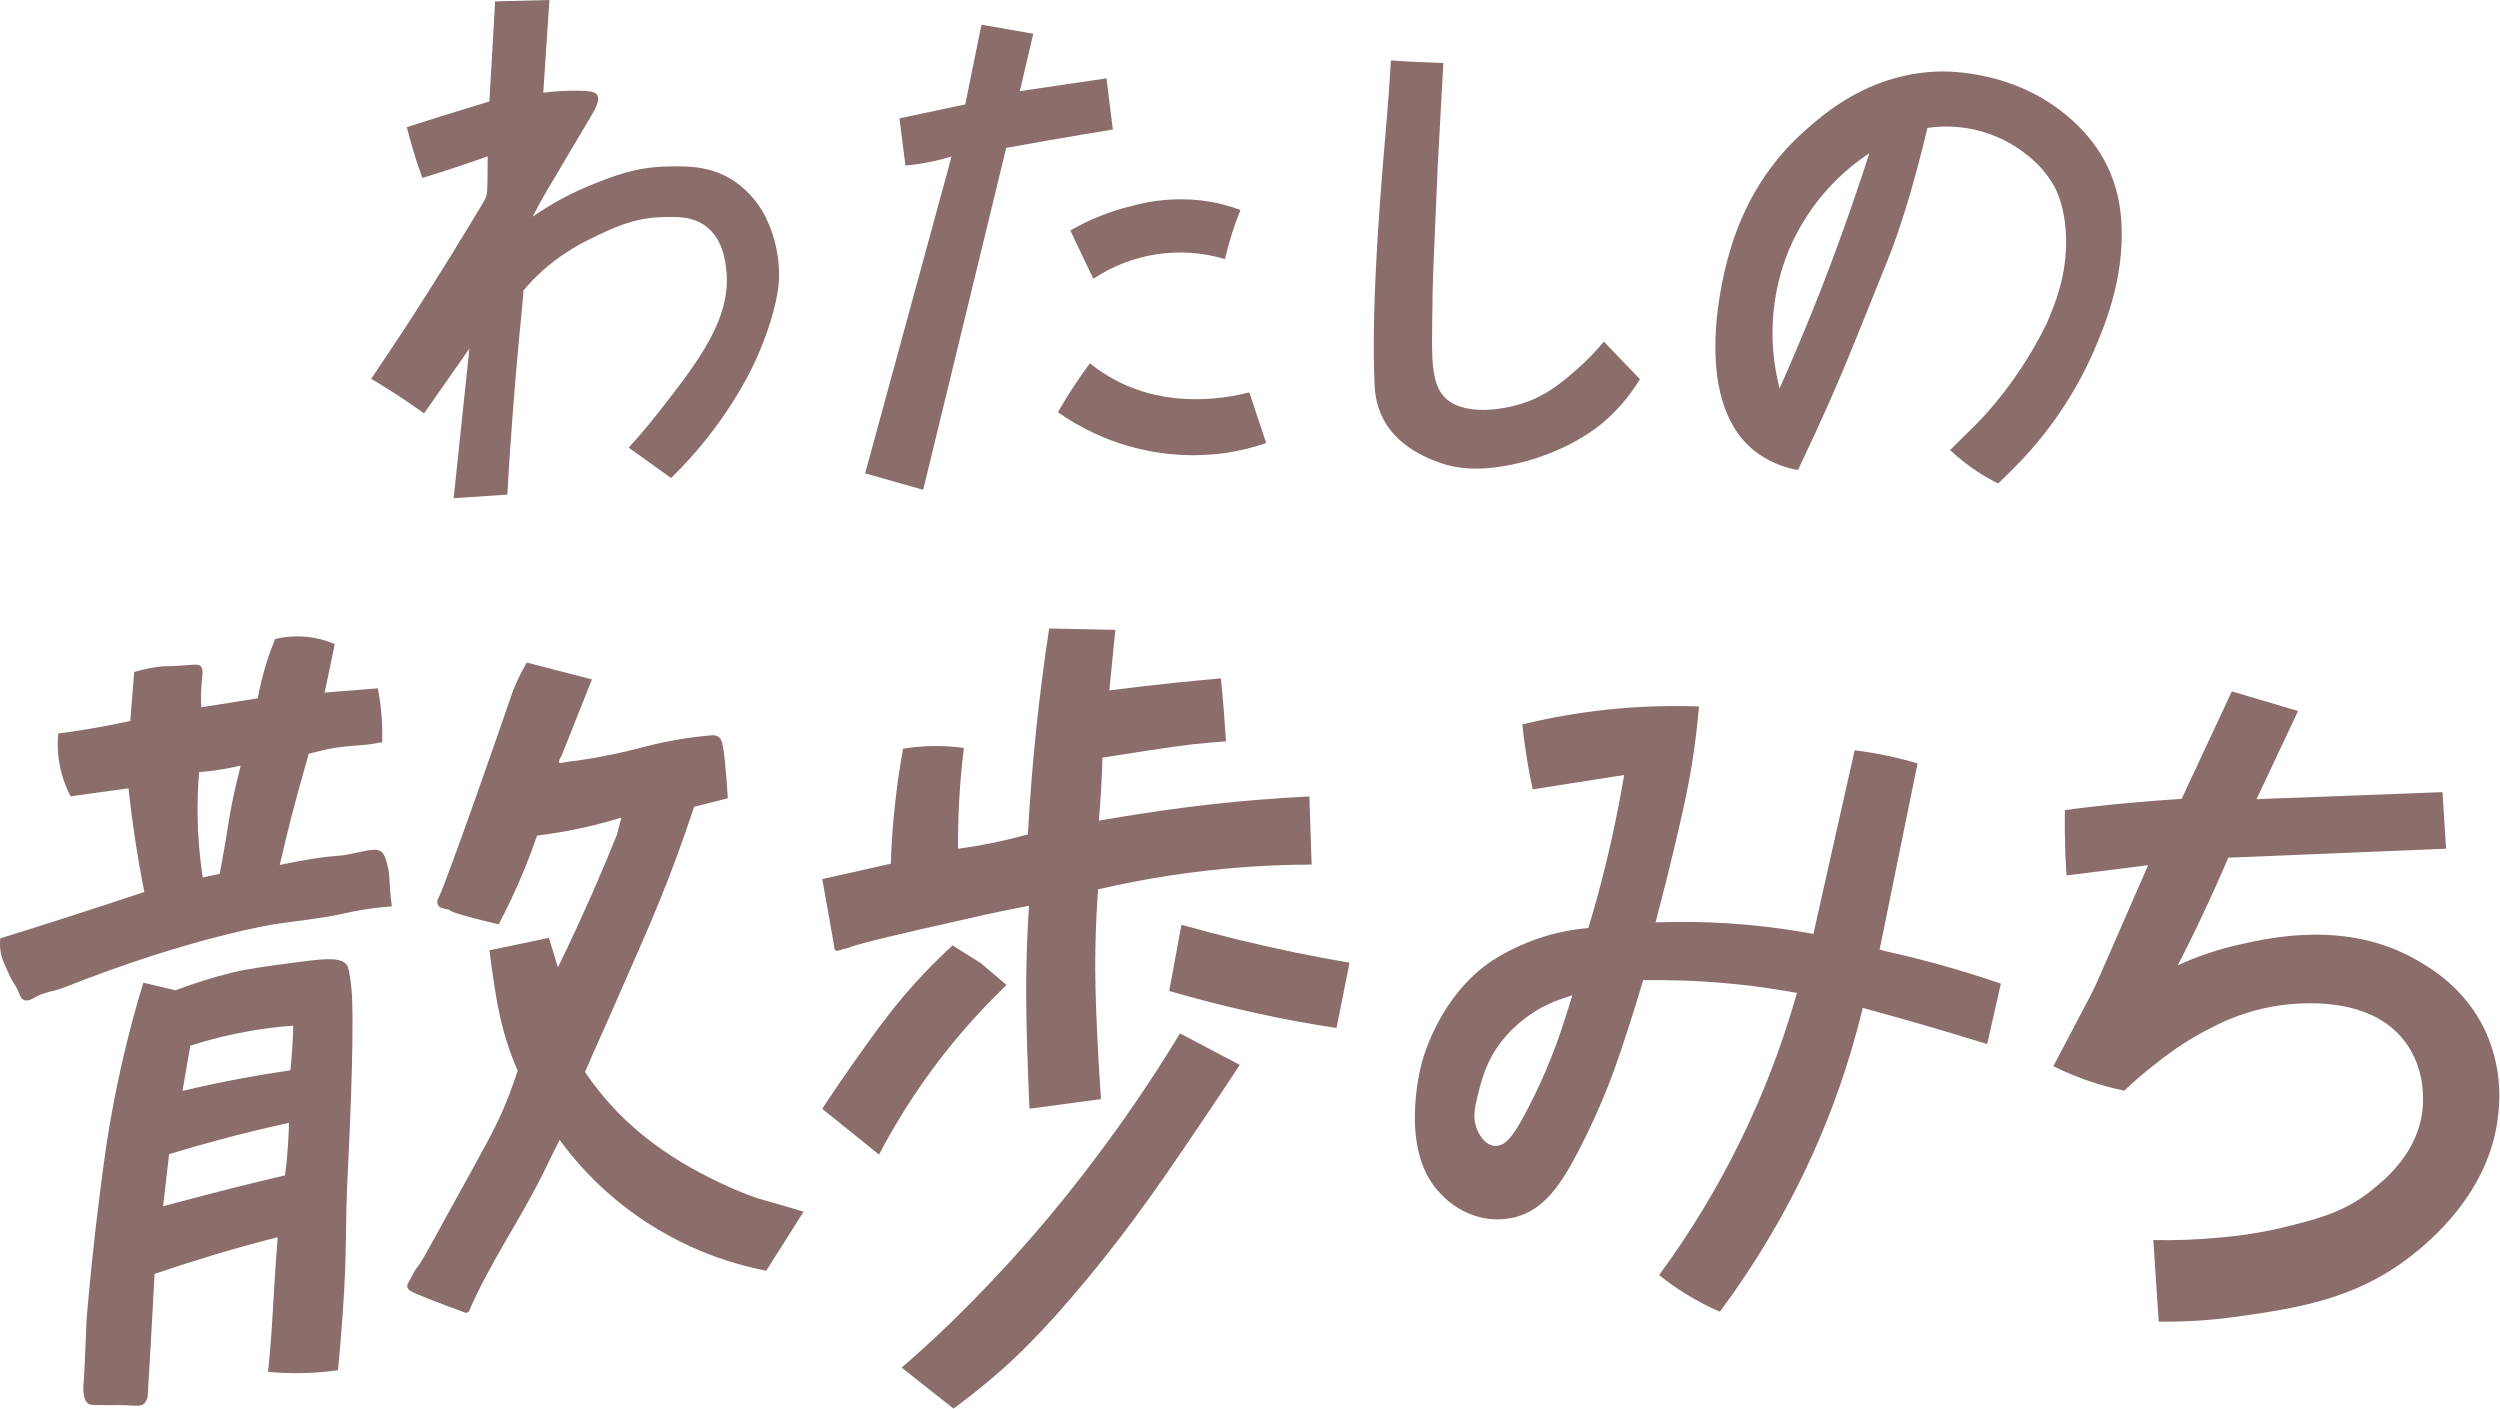
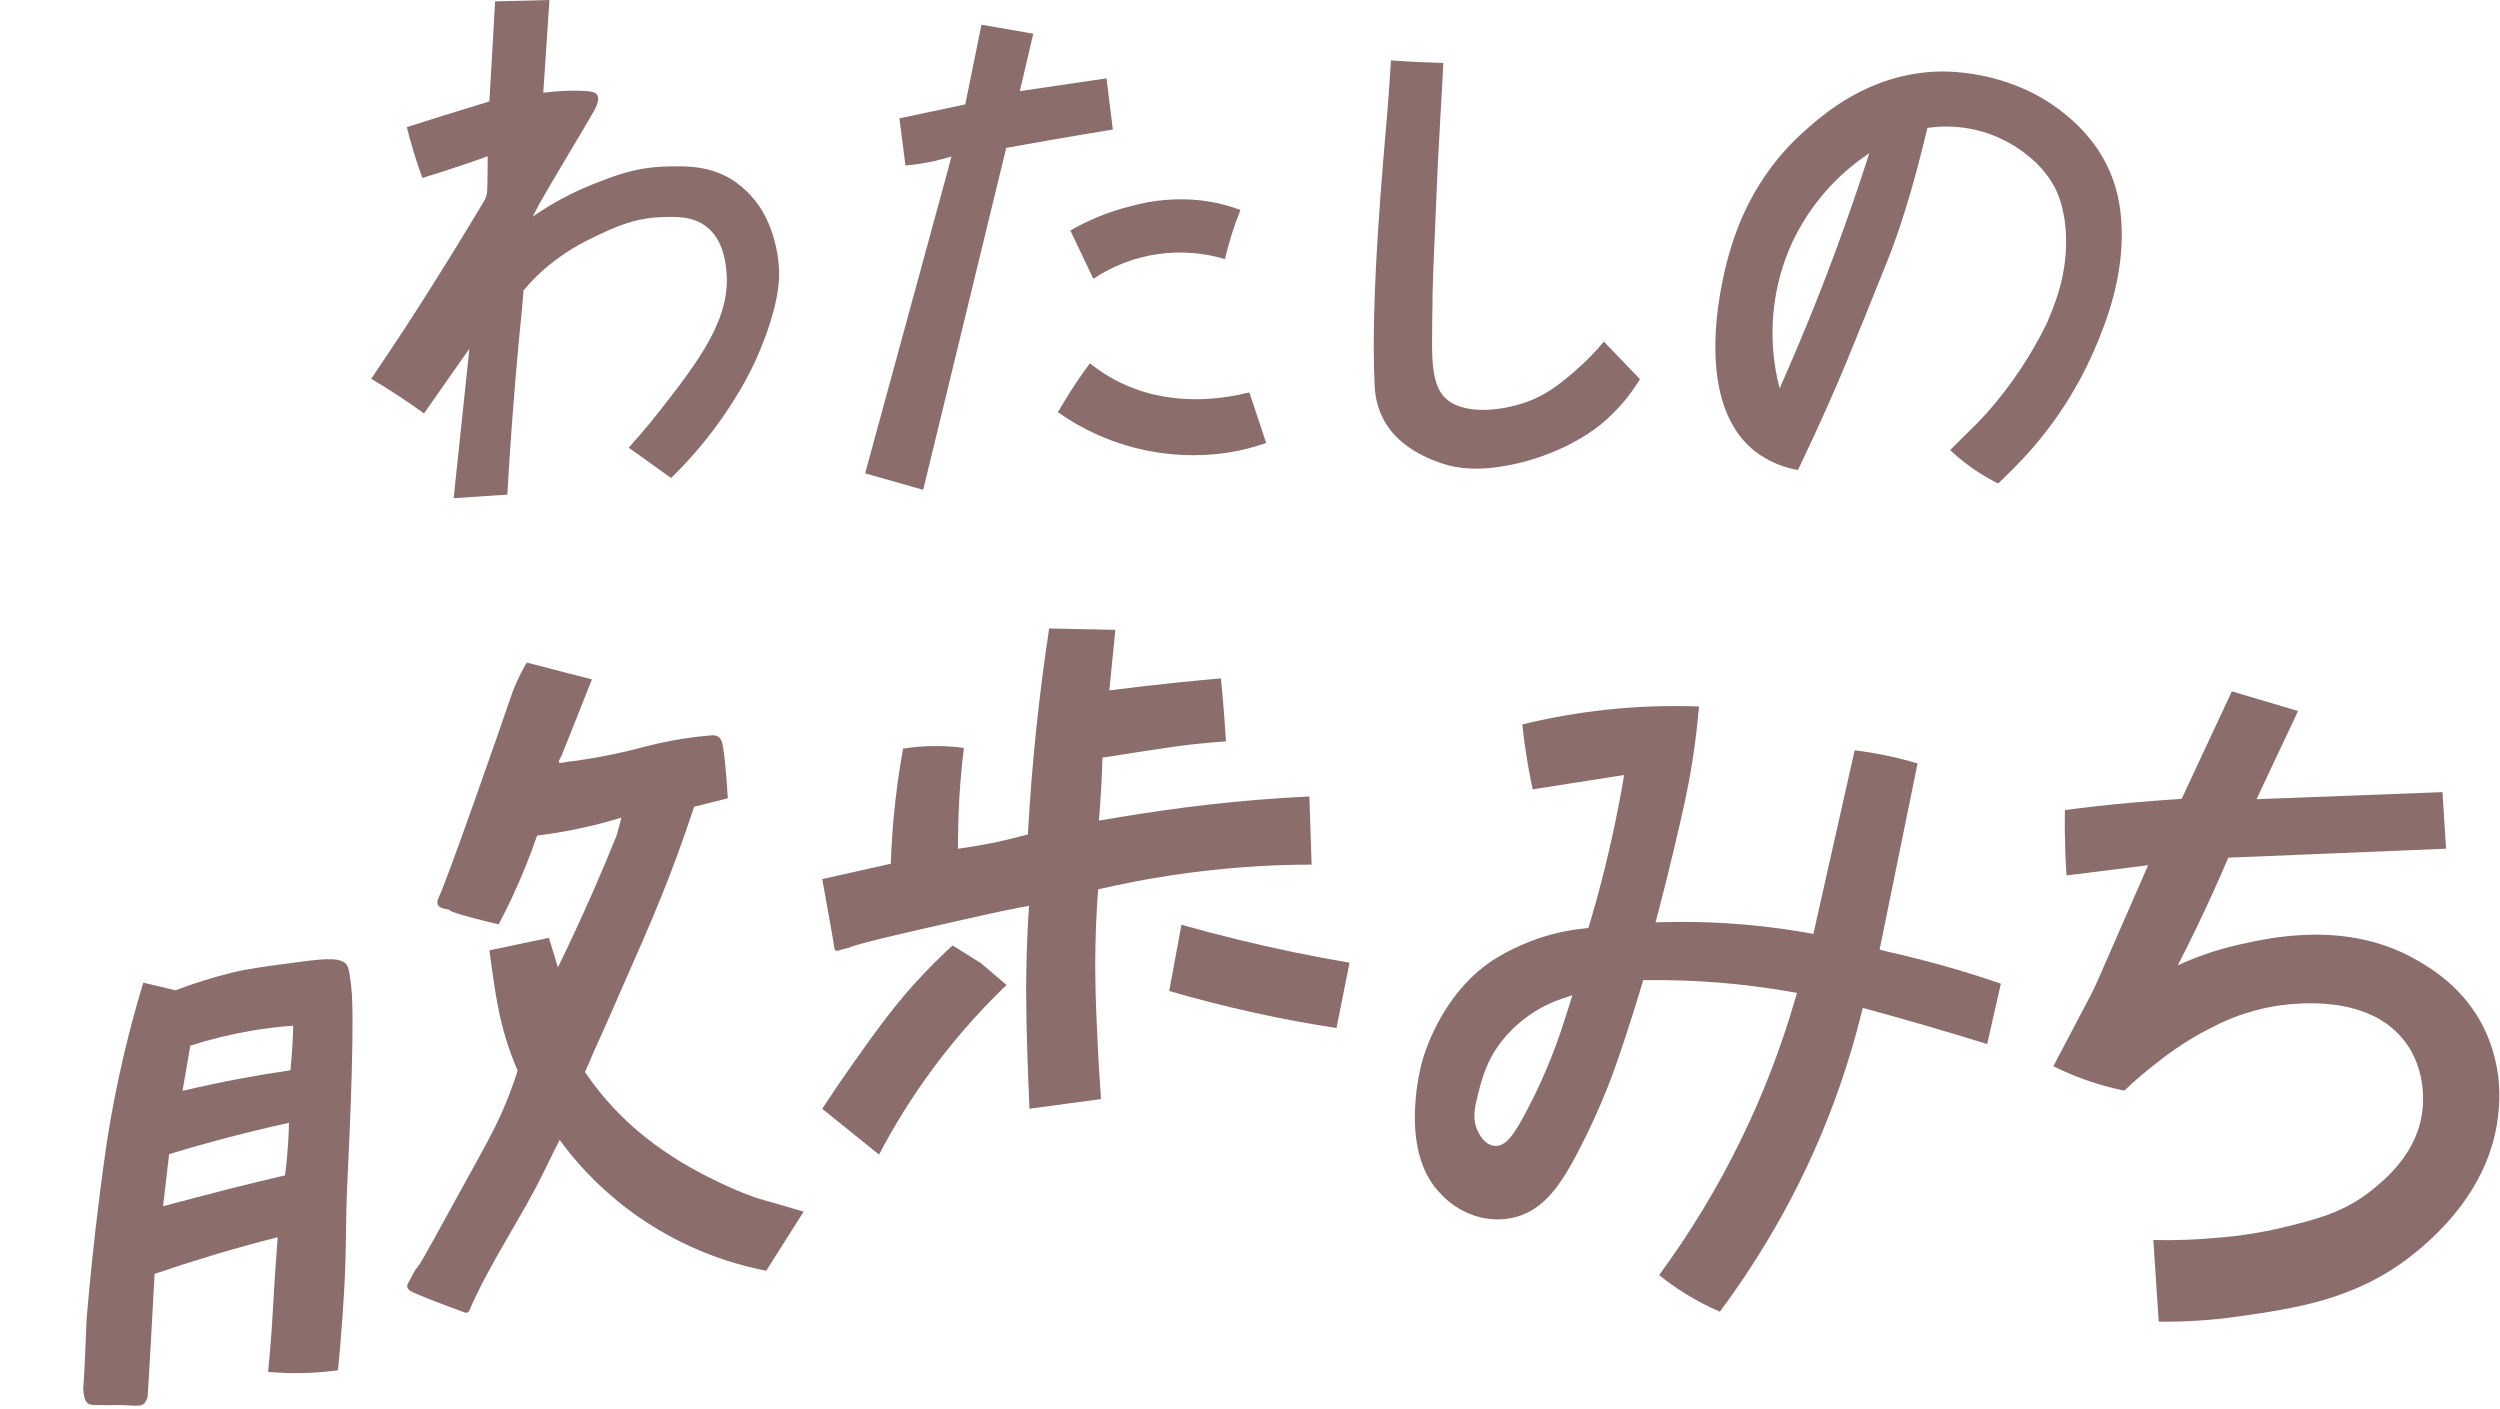
<svg xmlns="http://www.w3.org/2000/svg" width="220" height="124" viewBox="0 0 220 124" fill="none">
  <path d="M212.61 84.449C206.519 80.982 199.858 82.494 197.017 83.13C195.169 83.549 193.37 84.158 191.649 84.946C192.203 83.865 192.752 82.76 193.296 81.631C194.304 79.536 195.235 77.484 196.09 75.477L215.253 74.685C215.147 73.028 215.042 71.369 214.937 69.708L198.574 70.328L202.228 62.572L196.402 60.84L191.985 70.299C190.486 70.394 188.95 70.513 187.377 70.655C185.435 70.831 183.546 71.041 181.71 71.286C181.686 72.526 181.71 73.825 181.752 75.176C181.778 75.809 181.816 76.432 181.858 77.039L189.037 76.136C187.782 79.026 186.736 81.415 185.976 83.138C184.745 85.941 184.435 86.716 183.971 87.598L180.695 93.826C182.102 94.525 183.57 95.093 185.081 95.523C185.724 95.705 186.347 95.855 186.935 95.979C187.853 95.104 188.818 94.28 189.827 93.509C191.381 92.261 193.069 91.186 194.858 90.303C196.643 89.393 198.564 88.779 200.547 88.484C202.022 88.292 208.492 87.453 211.656 91.686C213.282 93.855 213.282 96.346 213.208 97.36C212.917 101.363 209.898 103.786 208.661 104.778C206.251 106.712 203.77 107.319 200.761 108.053C198.961 108.476 197.131 108.762 195.287 108.908C193.362 109.095 191.427 109.166 189.493 109.122L189.967 116.305C192.285 116.335 194.602 116.186 196.897 115.859C201.874 115.152 207.207 114.395 212.099 110.581C213.502 109.486 219.217 105.026 219.863 97.895C220.138 95.391 219.715 92.86 218.64 90.58C216.889 86.941 213.91 85.191 212.61 84.449Z" fill="#8B6D6B" />
  <path d="M106.832 70.75C103.302 71.141 100.476 71.592 98.779 71.867C97.921 72.006 97.203 72.13 96.7 72.215C96.779 71.307 96.846 70.374 96.901 69.415C96.956 68.456 96.994 67.542 97.015 66.673C98.548 66.427 99.849 66.227 100.844 66.074C103.44 65.68 104.258 65.575 105.052 65.488C106.194 65.364 107.171 65.29 107.889 65.243C107.832 64.396 107.771 63.538 107.706 62.669C107.626 61.663 107.538 60.672 107.441 59.695C106.106 59.813 104.755 59.943 103.387 60.086C101.427 60.29 99.505 60.512 97.621 60.753L98.151 55.425L92.325 55.306C91.892 58.137 91.513 61.1 91.186 64.195C90.852 67.393 90.617 70.476 90.455 73.431C89.465 73.695 88.4 73.959 87.277 74.192C86.236 74.4 85.241 74.564 84.3 74.69C84.3 73.719 84.317 72.719 84.351 71.69C84.428 69.613 84.594 67.652 84.82 65.818C83.949 65.7 83.071 65.644 82.192 65.651C81.281 65.66 80.371 65.736 79.47 65.879C79.123 67.789 78.829 69.861 78.63 72.078C78.509 73.439 78.432 74.754 78.392 76.007L72.359 77.361C72.96 80.702 73.39 83.103 73.419 83.399C73.42 83.445 73.431 83.49 73.451 83.531C73.472 83.573 73.5 83.609 73.535 83.639C73.652 83.716 73.816 83.639 73.893 83.618C74.195 83.499 74.531 83.481 74.822 83.354C75.582 83.006 80.492 81.895 83.922 81.119C86.075 80.631 87.611 80.277 89.655 79.881L90.553 79.71C90.413 81.821 90.354 83.573 90.331 84.784C90.251 88.395 90.36 91.398 90.481 94.837C90.524 95.998 90.564 96.948 90.593 97.566L96.885 96.721C96.731 94.567 96.636 92.762 96.575 91.443C96.44 88.508 96.34 86.215 96.398 83.262C96.438 81.166 96.546 79.441 96.636 78.263C98.63 77.799 100.76 77.379 103.018 77.036C107.124 76.411 111.27 76.093 115.423 76.084L115.224 70.088C111.911 70.246 109.083 70.51 106.832 70.75Z" fill="#8B6D6B" />
  <path d="M86.319 84.761L83.829 83.198C83.268 83.708 82.386 84.537 81.361 85.611C78.819 88.281 77.124 90.672 74.95 93.752C74.311 94.657 73.408 95.963 72.352 97.573L77.354 101.603C78.534 99.351 79.861 97.179 81.326 95.101C83.466 92.068 85.893 89.248 88.575 86.679L86.319 84.761Z" fill="#8B6D6B" />
  <path d="M51.481 94.341C54.608 98.964 58.695 101.875 63.358 104.084C64.406 104.589 65.481 105.037 66.579 105.424C67.108 105.591 67.577 105.702 69.057 106.134C69.757 106.338 70.331 106.509 70.718 106.628L67.429 111.824C65.146 111.384 62.923 110.675 60.808 109.713C58.118 108.493 55.629 106.874 53.425 104.913C51.872 103.531 50.472 101.988 49.248 100.31C48.673 101.442 48.236 102.345 47.988 102.857C45.941 107.111 43.165 111.003 41.293 115.337C41.266 115.404 41.217 115.461 41.155 115.498C41.07 115.531 40.975 115.531 40.89 115.498C38.345 114.569 36.497 113.835 36.139 113.616C36.067 113.579 36.004 113.527 35.952 113.465C35.901 113.402 35.862 113.33 35.84 113.252C35.824 113.119 35.858 112.984 35.935 112.874C36.221 112.413 36.399 111.877 36.762 111.476C37.124 111.075 38.674 108.122 41.862 102.366C43.263 99.832 44.039 98.339 44.826 96.296C45.157 95.433 45.398 94.713 45.554 94.222C45.104 93.185 44.807 92.319 44.624 91.749C43.883 89.429 43.589 87.387 43.239 84.906C43.16 84.349 43.104 83.898 43.07 83.629L48.303 82.528L49.097 85.13C50.121 83.03 51.138 80.836 52.148 78.549C52.905 76.824 53.618 75.132 54.285 73.471L54.68 71.951C53.92 72.183 53.123 72.405 52.296 72.611C50.638 73.014 48.958 73.323 47.265 73.534C46.619 75.406 45.875 77.241 45.035 79.034C44.657 79.836 44.273 80.606 43.883 81.343C43.03 81.145 42.294 80.958 41.693 80.8C38.705 80.008 40.024 80.145 39.309 80.008C39.074 79.963 38.634 79.894 38.515 79.596C38.486 79.497 38.478 79.393 38.492 79.291C38.505 79.189 38.54 79.091 38.594 79.002C39.338 77.527 44.42 62.928 44.831 61.68C45.013 61.117 45.225 60.563 45.466 60.022C45.73 59.434 46.025 58.861 46.351 58.304L52.09 59.788L49.42 66.501C49.156 66.921 49.156 67.063 49.214 67.119C49.272 67.174 49.479 67.119 49.923 67.04C50.278 66.974 50.453 66.979 50.66 66.953C52.742 66.66 54.804 66.237 56.833 65.686C58.736 65.194 60.678 64.868 62.638 64.709C62.843 64.686 63.05 64.732 63.226 64.839C63.34 64.93 63.431 65.048 63.491 65.182C63.668 65.564 63.888 67.557 64.049 70.246L61.083 70.996C59.976 74.342 58.965 77.007 58.242 78.783C57.127 81.562 56.388 83.18 53.39 90.02C52.545 91.868 51.896 93.372 51.481 94.341Z" fill="#8B6D6B" />
  <path d="M13.605 112.101C13.34 117.218 13.102 121.074 13.007 122.684C13.009 122.973 12.908 123.254 12.72 123.476C12.299 123.906 11.704 123.584 9.826 123.655C9.45 123.668 9.074 123.639 8.698 123.639C8.128 123.639 7.903 123.639 7.702 123.481C7.535 123.303 7.431 123.076 7.405 122.834C7.335 122.544 7.312 122.245 7.339 121.948C7.405 121.333 7.498 119.14 7.623 116.052C7.85 113.344 8.226 109.404 8.841 104.609C9.005 103.348 9.196 101.843 9.434 100.313C10.169 95.633 11.231 91.009 12.612 86.476L15.44 87.147C17.055 86.533 18.705 86.017 20.382 85.6C21.841 85.239 23.396 85.035 26.507 84.629C28.536 84.365 30.101 84.209 30.541 84.946C30.694 85.21 30.753 85.64 30.872 86.513C30.872 86.513 30.946 87.073 30.972 87.569C31.195 91.733 30.62 102.836 30.62 102.836C30.316 108.726 30.596 109.457 30.141 115.851C30 117.828 29.852 119.462 29.744 120.581C28.878 120.702 28.12 120.765 27.514 120.8C26.45 120.856 25.383 120.85 24.32 120.781C24.021 120.763 23.769 120.741 23.589 120.726C23.621 120.417 23.666 119.966 23.716 119.406C23.915 117.189 24 115.58 24.055 114.556C24.129 113.236 24.248 111.315 24.436 108.876C22.659 109.325 20.827 109.829 18.941 110.389C17.085 110.948 15.308 111.521 13.605 112.101ZM25.432 98.806C23.393 99.251 21.288 99.765 19.119 100.347C17.662 100.739 16.25 101.145 14.882 101.564C14.705 103.091 14.528 104.618 14.352 106.145C16.334 105.617 18.355 105.089 20.414 104.562C21.987 104.169 23.544 103.792 25.085 103.429C25.197 102.559 25.289 101.638 25.35 100.672C25.39 100.033 25.416 99.41 25.432 98.806ZM16.06 95.998C17.689 95.611 19.396 95.248 21.179 94.911C22.683 94.631 24.142 94.389 25.557 94.185C25.623 93.528 25.681 92.847 25.724 92.14C25.763 91.496 25.79 90.868 25.803 90.261C24.638 90.345 23.372 90.488 22.026 90.72C20.239 91.028 18.475 91.462 16.748 92.018C16.519 93.338 16.289 94.664 16.06 95.998Z" fill="#8B6D6B" />
-   <path d="M12.7 78.49C12.348 76.72 12.028 74.859 11.752 72.917C11.576 71.705 11.428 70.522 11.31 69.37L6.212 70.077C5.844 69.377 5.562 68.636 5.373 67.868C5.105 66.784 5.02 65.663 5.124 64.551C5.831 64.459 6.549 64.356 7.279 64.237C8.739 64.002 10.132 63.733 11.464 63.445C11.579 62.006 11.694 60.569 11.811 59.136C12.504 58.928 13.212 58.775 13.929 58.679C14.692 58.579 14.514 58.679 16.048 58.563C17.2 58.481 17.462 58.421 17.663 58.626C17.928 58.904 17.801 59.328 17.73 60.358C17.684 60.985 17.68 61.614 17.716 62.242L22.684 61.45C22.872 60.418 23.121 59.399 23.431 58.397C23.672 57.605 23.937 56.892 24.207 56.233C25.125 56.013 26.073 55.95 27.012 56.045C27.856 56.131 28.681 56.344 29.461 56.676C29.461 56.676 28.966 59.035 28.966 59.051C28.966 59.067 28.569 60.941 28.569 60.946L33.246 60.574C33.392 61.317 33.498 62.068 33.564 62.822C33.634 63.65 33.656 64.481 33.63 65.311C33.394 65.359 33.026 65.427 32.571 65.493C31.776 65.607 30.555 65.622 29.3 65.839C28.892 65.906 28.488 65.995 28.09 66.103L27.176 66.327C26.967 67.04 26.718 67.91 26.445 68.898C26 70.505 25.682 71.742 25.563 72.207C25.282 73.313 24.959 74.624 24.618 76.113C25.762 75.875 26.686 75.712 27.345 75.603C29.795 75.202 29.369 75.44 30.894 75.139C32.319 74.856 33.142 74.558 33.627 75.017C33.839 75.221 33.921 75.511 34.069 76.031C34.195 76.488 34.263 76.959 34.271 77.432C34.294 77.984 34.35 78.77 34.483 79.765C34.244 79.781 33.865 79.807 33.405 79.857C32.352 79.97 31.308 80.147 30.277 80.385C28.272 80.834 26.003 81.048 24.186 81.325C24.186 81.325 16.821 82.454 5.648 86.896C4.827 87.223 3.9 87.299 3.132 87.738C2.886 87.88 2.462 88.147 2.105 88.001C1.853 87.891 1.768 87.629 1.62 87.276C1.27 86.45 1.278 86.793 0.765 85.677C0.32 84.711 0.095 84.225 0.028 83.549C-0.009 83.225 -0.009 82.897 0.028 82.573C2.147 81.917 4.282 81.241 6.435 80.546C8.562 79.864 10.651 79.178 12.7 78.49ZM17.523 67.934C17.422 69.13 17.367 70.433 17.388 71.835C17.416 73.637 17.567 75.434 17.841 77.216L19.334 76.899C19.385 76.635 19.464 76.213 19.557 75.709C19.867 73.996 20.057 72.753 20.121 72.344C20.288 71.273 20.592 69.66 21.18 67.375C20.592 67.517 19.946 67.639 19.252 67.747C18.64 67.847 18.063 67.905 17.534 67.942L17.523 67.934Z" fill="#8B6D6B" />
-   <path d="M103.838 90.939L109.097 93.707C108.462 94.684 107.524 96.109 106.369 97.819C102.68 103.29 99.786 107.583 95.647 112.576C91.629 117.427 89.084 119.744 87.63 120.998C86.176 122.251 84.839 123.275 83.907 123.956L79.344 120.348C80.403 119.443 81.907 118.095 83.674 116.39C88.477 111.724 92.889 106.674 96.867 101.292C98.809 98.695 101.248 95.214 103.838 90.939Z" fill="#8B6D6B" />
  <path d="M103.966 81.378C105.555 81.829 107.215 82.267 108.915 82.681C112.332 83.518 115.621 84.186 118.759 84.719C118.376 86.635 117.994 88.55 117.612 90.466C115.311 90.115 112.88 89.675 110.34 89.11C107.692 88.529 105.205 87.883 102.891 87.207C103.249 85.265 103.607 83.322 103.966 81.378Z" fill="#8B6D6B" />
  <path d="M165.936 83.705L165.407 83.56C165.42 83.486 165.436 83.415 165.452 83.341L167.078 75.363L168.746 67.182C167.803 66.903 166.842 66.654 165.878 66.464C165.473 66.38 165.062 66.303 164.654 66.235C164.178 66.156 163.693 66.084 163.211 66.024L161.492 73.664L159.676 81.747L159.578 82.185L159.135 82.106L158.537 82C156.36 81.635 154.165 81.384 151.961 81.246C150.092 81.132 148.19 81.098 146.315 81.151L145.687 81.166L145.846 80.565C146.339 78.702 146.813 76.815 147.253 74.957C148.066 71.526 148.505 69.636 148.908 67.119C149.173 65.498 149.366 63.836 149.509 62.171C146.804 62.071 144.096 62.164 141.405 62.45C138.899 62.718 136.414 63.152 133.966 63.749C134.104 65.068 134.292 66.388 134.522 67.673C134.631 68.267 134.747 68.868 134.877 69.462L138.392 68.911L142.279 68.301L142.925 68.201L142.814 68.845C142.237 72.173 141.49 75.511 140.611 78.765C140.375 79.63 140.123 80.507 139.867 81.367L139.777 81.668L139.464 81.697C138.451 81.798 137.449 81.981 136.466 82.246C134.673 82.743 132.962 83.497 131.387 84.486C126.686 87.59 125.219 93.092 125.065 93.723C124.677 95.328 124.49 96.975 124.509 98.626C124.565 101.379 125.304 103.524 126.731 105C127.692 106.068 128.958 106.817 130.359 107.148C130.452 107.169 130.561 107.19 130.68 107.209C131.617 107.372 132.579 107.325 133.495 107.069C135.854 106.38 137.308 104.364 138.884 101.329C139.838 99.495 140.699 97.615 141.463 95.694C142.303 93.583 142.999 91.39 143.614 89.464L143.707 89.176C143.971 88.316 144.252 87.442 144.501 86.582L144.599 86.252H144.943C147.062 86.228 149.223 86.302 151.344 86.476C153.27 86.635 155.211 86.877 157.115 87.199L157.618 87.284L158.132 87.374L157.989 87.875C156.758 92.132 155.163 96.277 153.222 100.263C151.181 104.452 148.765 108.45 146.003 112.207C146.733 112.794 147.498 113.336 148.293 113.83C149.27 114.439 150.29 114.973 151.347 115.429C153.339 112.749 155.152 109.943 156.776 107.026C158.806 103.373 160.517 99.553 161.89 95.607C162.626 93.496 163.272 91.324 163.807 89.163L163.924 88.698L164.387 88.822C166.087 89.284 167.803 89.767 169.488 90.258C171.275 90.786 173.084 91.314 174.869 91.878L175.465 89.258L176.076 86.561C174.678 86.08 173.208 85.616 171.667 85.167C169.676 84.595 167.761 84.114 165.936 83.705ZM138.1 88.456C138.015 88.719 137.878 89.155 137.706 89.68C136.744 92.76 135.472 95.735 133.911 98.56C133.177 99.851 132.494 100.914 131.527 100.838L131.427 100.825C130.897 100.738 130.447 100.321 130.081 99.619C129.597 98.682 129.726 97.724 129.92 96.911C130.349 95.087 130.757 93.364 132.232 91.522C133.601 89.831 135.427 88.564 137.494 87.872L138.37 87.577L138.1 88.456Z" fill="#8B6D6B" />
  <path d="M44.645 43.526L39.922 43.838C40.387 39.451 40.848 35.064 41.308 30.679L37.313 36.381C36.783 35.995 36.228 35.608 35.647 35.219C34.63 34.535 33.635 33.907 32.664 33.337C33.581 31.964 34.518 30.581 35.44 29.179C36.32 27.836 37.181 26.476 38.044 25.117C38.618 24.211 39.187 23.301 39.75 22.387C40.709 20.822 41.668 19.257 42.606 17.678C42.761 17.416 42.852 17.121 42.87 16.818C42.913 15.833 42.905 14.846 42.918 13.75C42.176 14.02 41.419 14.284 40.645 14.542C39.464 14.944 38.305 15.316 37.167 15.661C36.902 14.909 36.619 14.107 36.373 13.262C36.159 12.558 35.968 11.867 35.8 11.19C36.83 10.857 37.869 10.527 38.918 10.2C40.312 9.765 41.694 9.341 43.064 8.928C43.24 5.992 43.408 3.057 43.567 0.121L48.351 0C48.175 2.719 47.993 5.439 47.808 8.159C48.813 8.029 49.825 7.969 50.839 7.98C52.068 7.996 52.391 8.112 52.542 8.344C52.841 8.798 52.404 9.558 51.917 10.379L48.245 16.578C47.93 17.105 47.437 17.961 46.876 19.064C48.527 17.917 50.304 16.961 52.174 16.216C53.964 15.503 55.882 14.735 58.531 14.656C60.335 14.603 62.547 14.54 64.647 15.96C65.995 16.896 67.041 18.203 67.657 19.721C68.2 21.018 68.504 22.401 68.555 23.805C68.584 24.613 68.534 25.917 67.816 28.258C67.089 30.59 66.069 32.821 64.78 34.897C63.18 37.515 61.257 39.923 59.056 42.064L55.323 39.392C55.93 38.727 56.857 37.677 57.916 36.331C61.474 31.801 64.377 28.007 63.916 23.763C63.826 22.921 63.601 21.078 62.179 19.959C60.973 19.011 59.53 19.061 58.147 19.112C55.702 19.196 53.927 20.065 52.073 20.959C50.529 21.696 49.093 22.639 47.805 23.763C47.182 24.318 46.601 24.919 46.068 25.56L45.964 26.862C45.541 31.034 45.18 35.297 44.884 39.648C44.801 40.963 44.714 42.241 44.645 43.526Z" fill="#8B6D6B" />
  <path d="M175.834 42.547C175.216 42.239 174.618 41.897 174.04 41.52C173.175 40.954 172.361 40.314 171.609 39.606L173.039 38.184C173.521 37.724 174.178 37.075 174.914 36.257C176.983 33.905 178.729 31.29 180.106 28.48C180.856 26.722 181.908 24.185 181.812 20.867C181.735 18.227 180.981 16.77 180.734 16.332C180.147 15.306 179.364 14.403 178.43 13.676C177.104 12.595 175.548 11.83 173.881 11.438C172.483 11.11 171.035 11.048 169.614 11.256C168.234 17.079 167.013 20.616 166.194 22.694C165.958 23.29 165.087 25.471 164.173 27.722C163.595 29.15 162.878 30.914 162.525 31.772C161.654 33.883 160.282 37.051 158.221 41.362C156.83 41.125 155.519 40.55 154.404 39.688C148.576 35.04 151.81 23.523 152.181 22.266C152.729 20.418 154.208 15.617 158.761 11.562C160.467 10.044 164.34 6.594 170.316 6.304C171.148 6.262 176.565 6.114 181.285 9.698C184.143 11.868 186.106 14.735 186.583 18.499C187.237 23.779 185.304 28.451 184.281 30.834C182.649 34.581 180.345 38.001 177.484 40.926C176.824 41.599 176.252 42.151 175.834 42.547ZM156.602 34.187C157.678 31.769 158.737 29.257 159.781 26.651C161.59 22.1 163.15 17.697 164.499 13.484C161.372 15.553 158.922 18.49 157.45 21.931C155.839 25.811 155.543 30.11 156.607 34.174L156.602 34.187Z" fill="#8B6D6B" />
  <path d="M141.138 30.061L144.316 33.366C143.393 34.892 142.215 36.25 140.833 37.381C139.922 38.131 136.666 40.406 131.858 41.093C130.131 41.341 128.396 41.319 126.717 40.726C124.576 39.968 122.902 38.833 121.925 37.223C121.324 36.208 120.995 35.056 120.968 33.878C120.579 26.223 121.763 13.771 122.052 10.255C122.145 9.162 122.282 7.444 122.404 5.316C122.812 5.345 123.223 5.372 123.639 5.396C124.152 5.425 124.584 5.448 124.897 5.462C125.472 5.491 126.187 5.52 127.016 5.543C126.852 8.521 126.688 11.499 126.526 14.479C126.393 17.546 126.262 20.614 126.131 23.684C126.107 24.452 126.086 25.22 126.062 25.988C126.062 26.447 126.062 27.142 126.038 27.986C126.025 29.475 126.017 30.219 126.02 30.417C126.044 31.861 126.076 33.688 126.971 34.789C128.56 36.729 132.592 36.14 134.889 35.161C136.512 34.469 137.784 33.363 138.743 32.521C139.608 31.769 140.409 30.946 141.138 30.061Z" fill="#8B6D6B" />
  <path d="M81.24 43.104L76.133 41.655C78.563 32.748 80.993 23.841 83.423 14.933L83.727 13.764C83.264 13.911 82.766 14.049 82.228 14.17C81.388 14.359 80.537 14.491 79.68 14.566C79.503 13.181 79.326 11.797 79.15 10.414L84.943 9.186C85.416 6.849 85.891 4.512 86.368 2.175L90.927 2.967C90.533 4.651 90.14 6.335 89.746 8.02L97.372 6.895C97.558 8.394 97.744 9.895 97.931 11.396C96.034 11.707 94.123 12.03 92.196 12.364C90.972 12.579 89.756 12.796 88.548 13.014L81.24 43.104Z" fill="#8B6D6B" />
  <path d="M93.094 36.272C93.555 35.48 94.069 34.633 94.641 33.775C95.065 33.139 95.491 32.537 95.91 31.97C96.621 32.545 97.388 33.049 98.198 33.474C102.89 35.937 107.777 35.077 109.941 34.53C110.436 36.015 110.93 37.501 111.425 38.986C110.319 39.37 109.18 39.655 108.023 39.836C104.073 40.419 100.038 39.844 96.41 38.181C95.248 37.649 94.137 37.01 93.094 36.272Z" fill="#8B6D6B" />
  <path d="M96.214 24.534L94.188 20.281C95.845 19.327 97.628 18.61 99.485 18.151C101.505 17.58 103.616 17.405 105.702 17.636C106.885 17.779 108.045 18.062 109.159 18.481C108.879 19.18 108.6 19.946 108.343 20.775C108.126 21.482 107.946 22.158 107.798 22.799C105.871 22.222 103.841 22.075 101.851 22.366C99.834 22.662 97.908 23.402 96.214 24.534Z" fill="#8B6D6B" />
</svg>